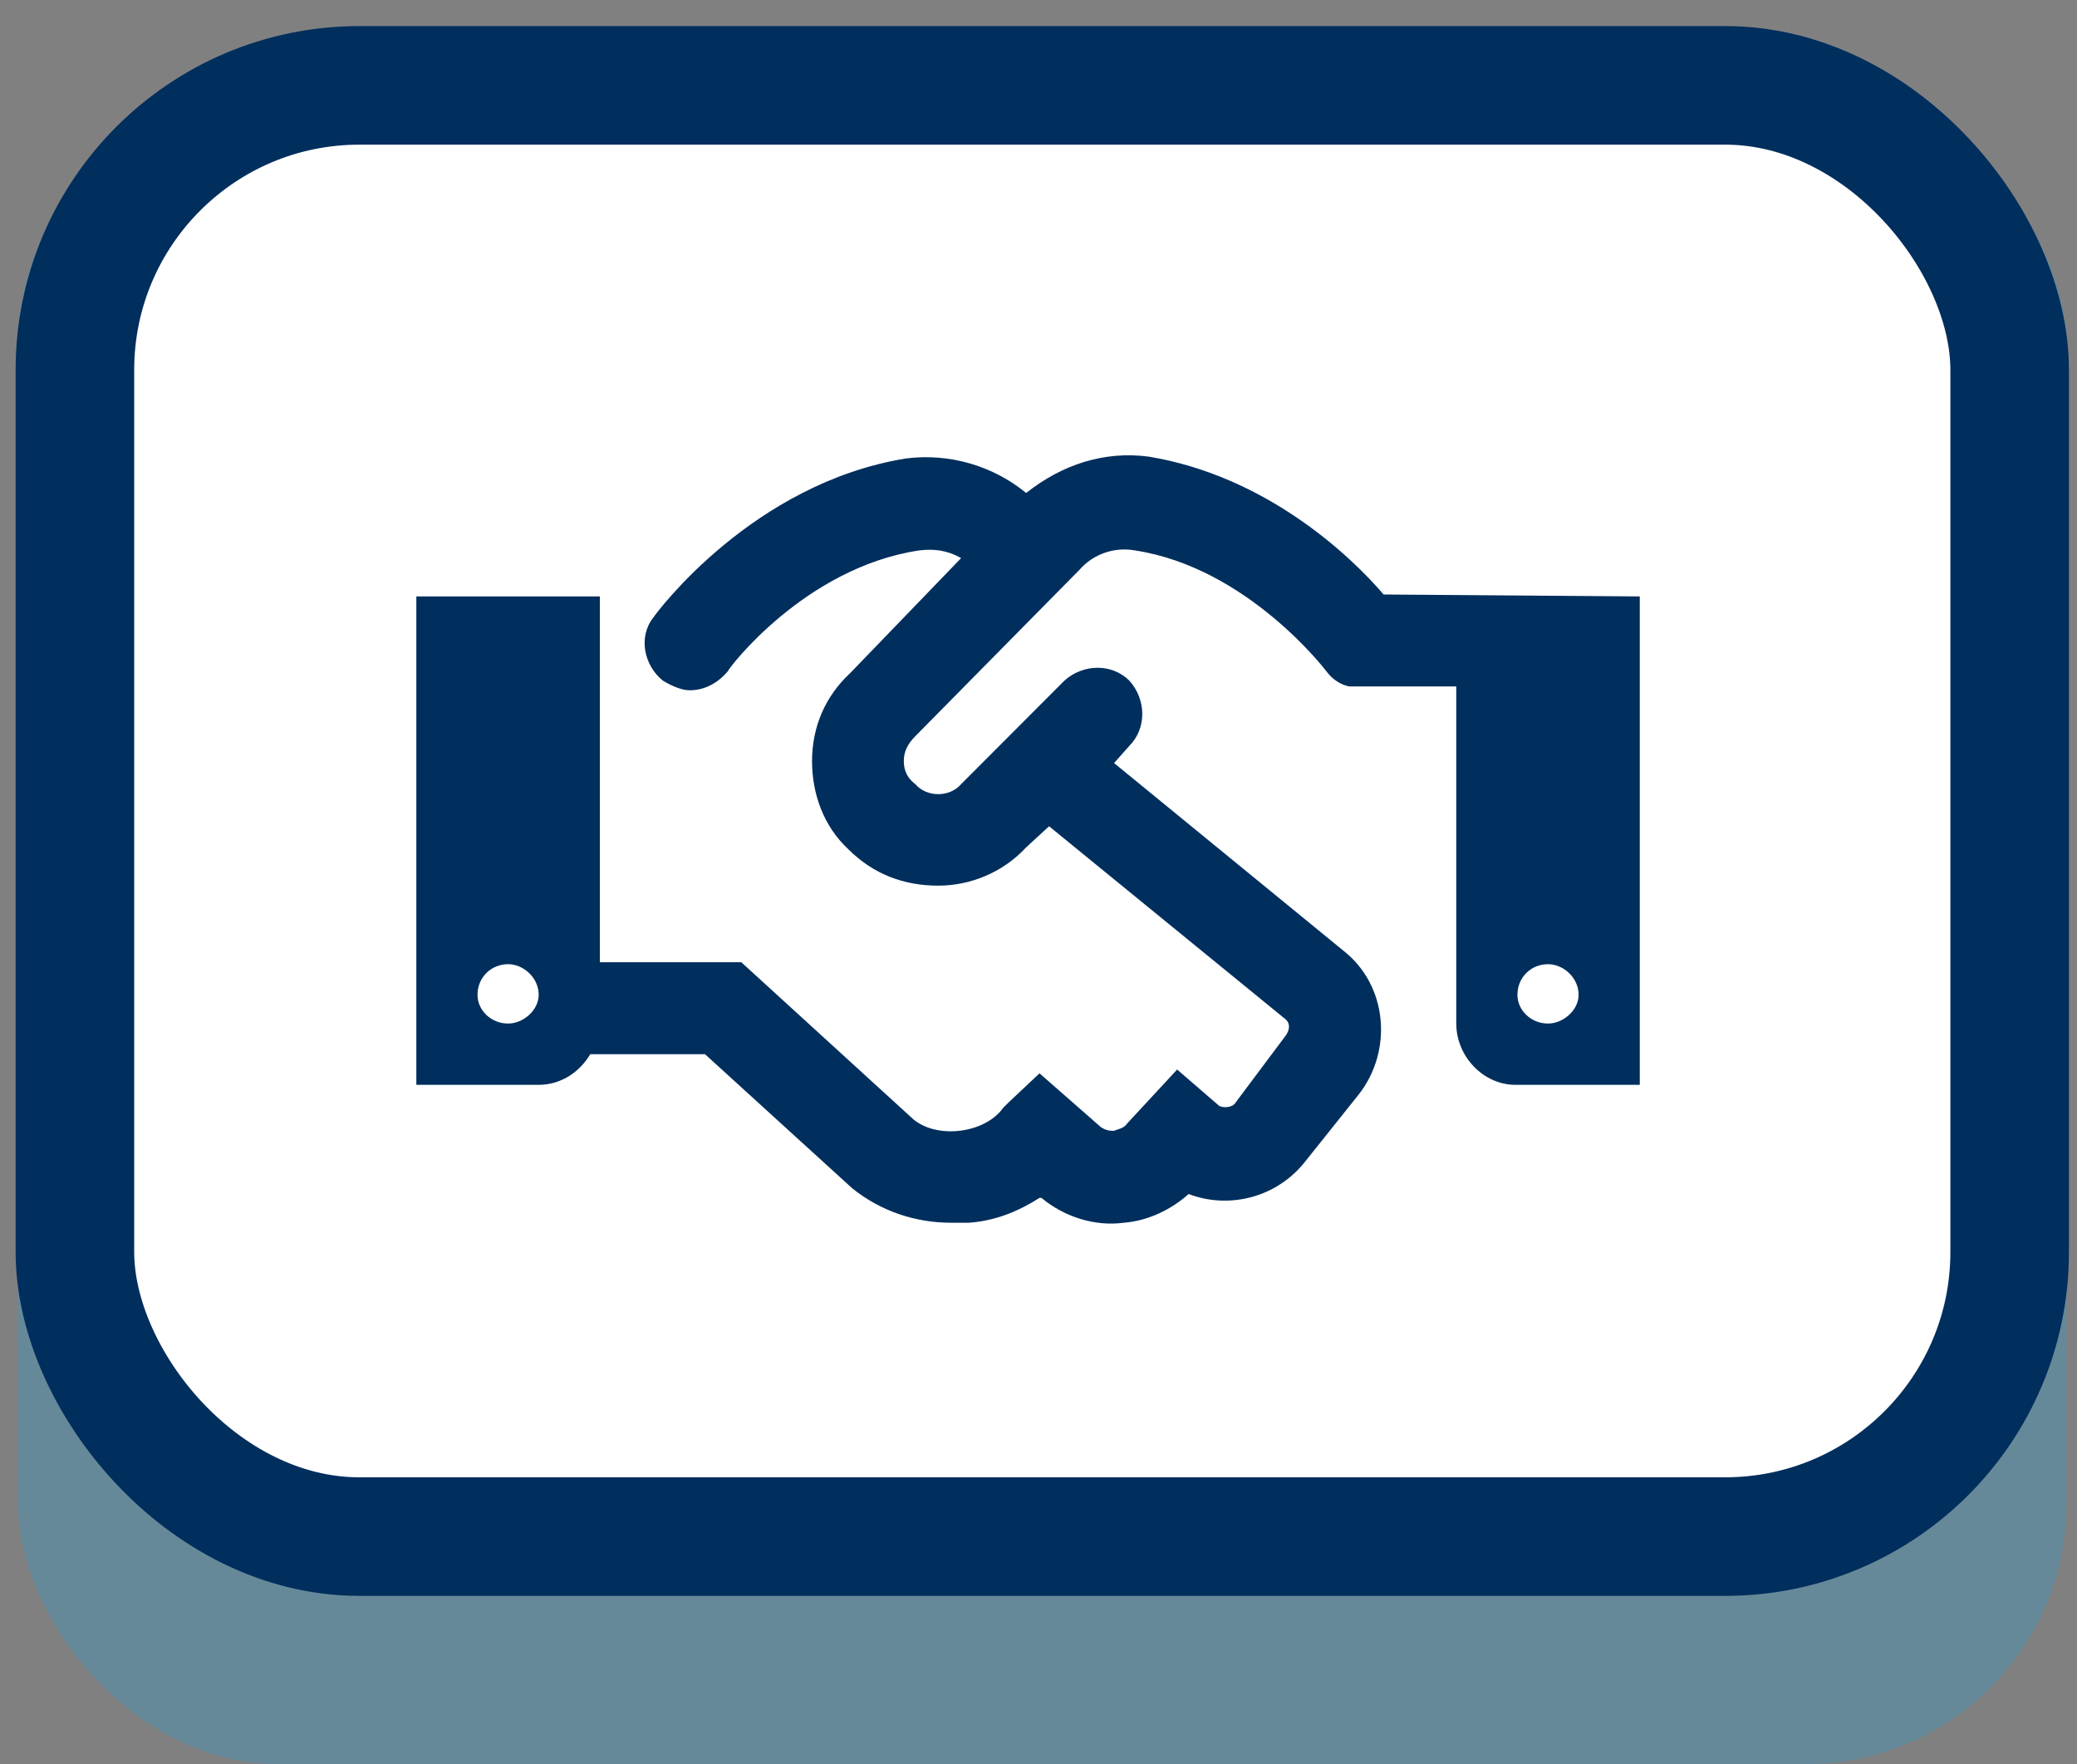
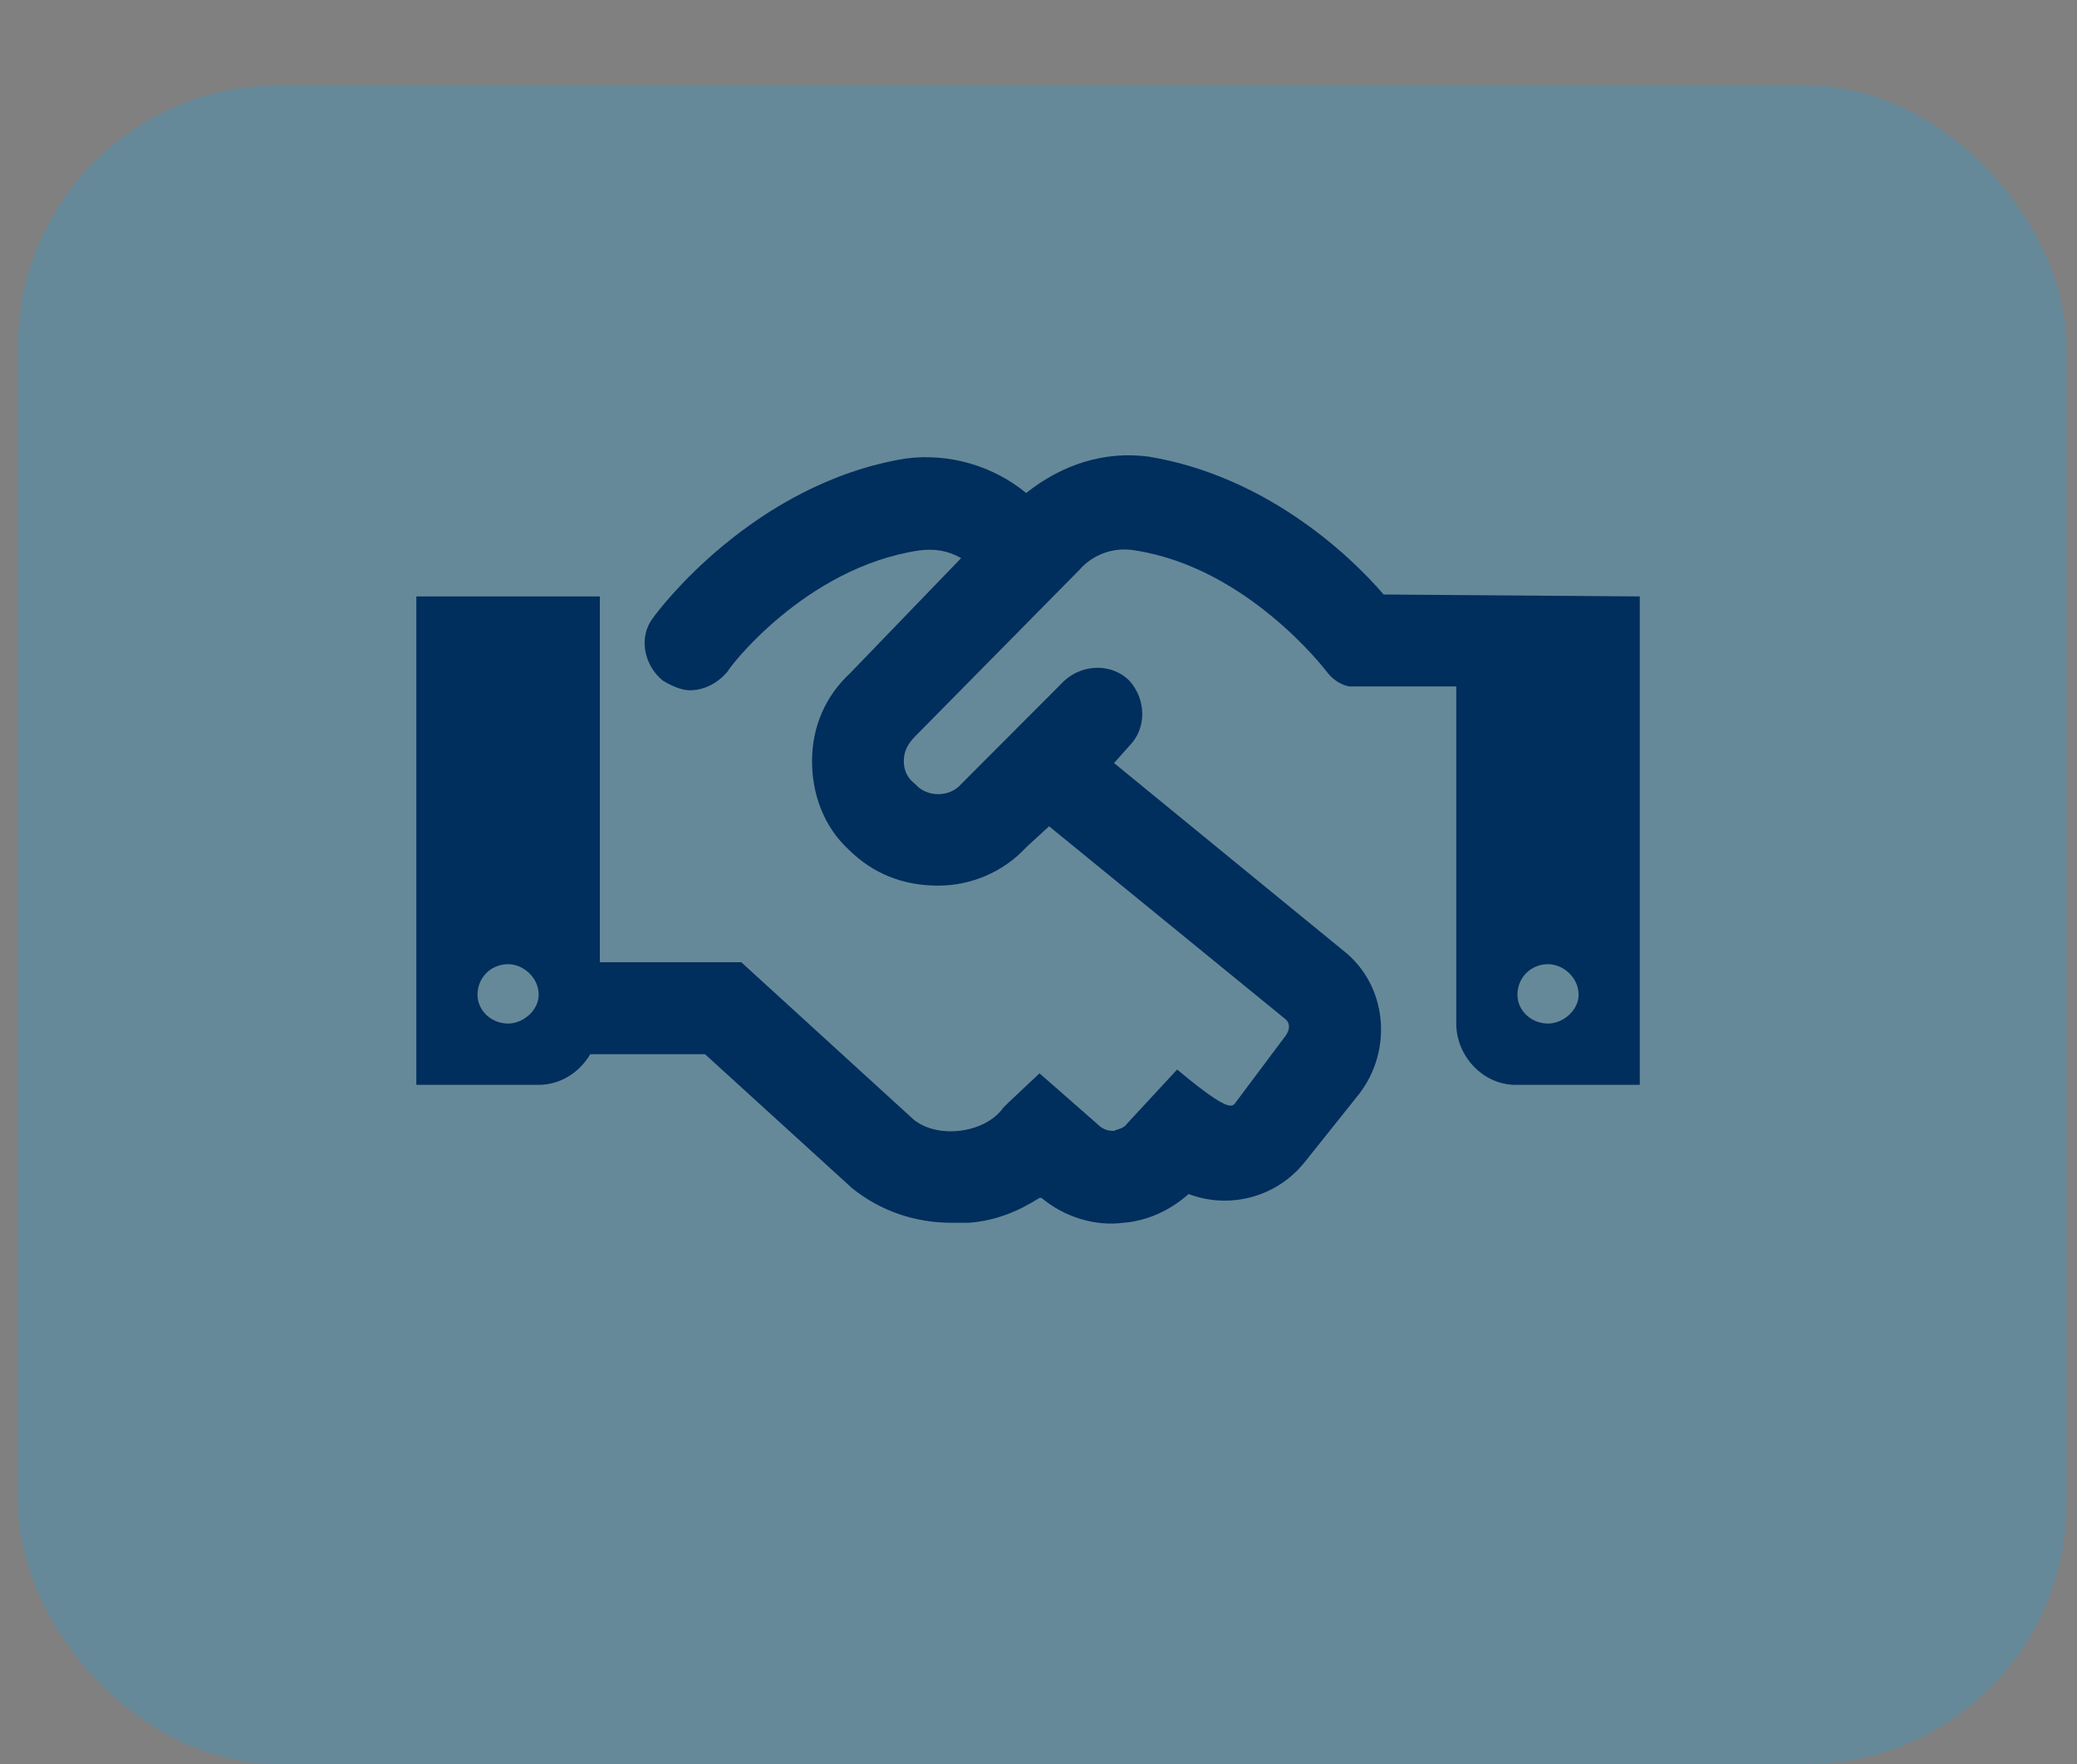
<svg xmlns="http://www.w3.org/2000/svg" width="73" height="62" viewBox="0 0 73 62" fill="none">
  <rect x="0" y="0" width="73" height="62" fill="#808080" stroke="none" />
  <rect x="0.633" y="3" width="72" height="59" rx="9.167" fill="#00B2FF" fill-opacity="0.2" />
-   <rect x="2.633" y="3" width="68" height="51" rx="10" fill="white" stroke="#002E5D" stroke-width="4.167" stroke-linecap="round" />
-   <path d="M48.63 20.892L57.633 20.96V38.124H53.266C52.123 38.124 51.183 37.115 51.183 35.97V24.123H47.42C47.084 24.056 46.816 23.854 46.614 23.585C46.614 23.585 43.859 19.95 39.895 19.344C39.156 19.21 38.417 19.479 37.947 20.017L32.169 25.873C31.9 26.143 31.766 26.412 31.766 26.748C31.766 27.085 31.9 27.354 32.169 27.556C32.572 28.027 33.378 28.027 33.781 27.556L37.409 23.921C38.081 23.316 39.089 23.316 39.694 23.921C40.298 24.595 40.298 25.604 39.694 26.21L39.156 26.816L47.219 33.412C48.764 34.624 48.966 36.913 47.756 38.461L45.875 40.817C44.867 42.096 43.188 42.5 41.777 41.961C41.172 42.5 40.366 42.903 39.492 42.971C38.484 43.105 37.409 42.769 36.603 42.096H36.536C35.797 42.567 34.991 42.903 34.05 42.971C33.848 42.971 33.647 42.971 33.445 42.971C32.169 42.971 30.959 42.567 29.952 41.759L24.778 37.047H20.747C20.344 37.72 19.672 38.124 18.933 38.124H14.633V20.96H21.083V33.816H26.055L32.102 39.336C32.505 39.672 33.109 39.807 33.714 39.74C34.319 39.672 34.923 39.403 35.259 38.932L35.461 38.73L36.536 37.72L38.686 39.605C38.888 39.74 39.022 39.74 39.156 39.74C39.291 39.672 39.492 39.672 39.627 39.471L41.373 37.586L42.852 38.865C42.986 38.932 43.255 38.932 43.389 38.797L45.203 36.374C45.337 36.172 45.337 35.97 45.203 35.836L36.872 29.037L36.066 29.778C35.259 30.653 34.117 31.124 32.975 31.124C31.766 31.124 30.691 30.72 29.817 29.845C28.944 29.037 28.541 27.893 28.541 26.748C28.541 25.537 29.011 24.46 29.884 23.652L33.781 19.613C33.311 19.344 32.841 19.277 32.303 19.344C28.272 19.95 25.584 23.517 25.584 23.585C25.248 23.989 24.778 24.258 24.241 24.258C23.972 24.258 23.636 24.123 23.3 23.921C22.628 23.383 22.427 22.373 22.964 21.7C23.098 21.498 26.458 16.988 31.833 16.113C33.378 15.911 34.923 16.383 36.066 17.325C37.342 16.315 38.82 15.844 40.366 16.046C44.464 16.719 47.42 19.479 48.63 20.892ZM17.858 35.97C18.395 35.97 18.933 35.499 18.933 34.961C18.933 34.355 18.395 33.884 17.858 33.884C17.253 33.884 16.783 34.355 16.783 34.961C16.783 35.499 17.253 35.97 17.858 35.97ZM54.408 35.97C54.945 35.97 55.483 35.499 55.483 34.961C55.483 34.355 54.945 33.884 54.408 33.884C53.803 33.884 53.333 34.355 53.333 34.961C53.333 35.499 53.803 35.97 54.408 35.97Z" fill="#002E5D" />
+   <path d="M48.63 20.892L57.633 20.96V38.124H53.266C52.123 38.124 51.183 37.115 51.183 35.97V24.123H47.42C47.084 24.056 46.816 23.854 46.614 23.585C46.614 23.585 43.859 19.95 39.895 19.344C39.156 19.21 38.417 19.479 37.947 20.017L32.169 25.873C31.9 26.143 31.766 26.412 31.766 26.748C31.766 27.085 31.9 27.354 32.169 27.556C32.572 28.027 33.378 28.027 33.781 27.556L37.409 23.921C38.081 23.316 39.089 23.316 39.694 23.921C40.298 24.595 40.298 25.604 39.694 26.21L39.156 26.816L47.219 33.412C48.764 34.624 48.966 36.913 47.756 38.461L45.875 40.817C44.867 42.096 43.188 42.5 41.777 41.961C41.172 42.5 40.366 42.903 39.492 42.971C38.484 43.105 37.409 42.769 36.603 42.096H36.536C35.797 42.567 34.991 42.903 34.05 42.971C33.848 42.971 33.647 42.971 33.445 42.971C32.169 42.971 30.959 42.567 29.952 41.759L24.778 37.047H20.747C20.344 37.72 19.672 38.124 18.933 38.124H14.633V20.96H21.083V33.816H26.055L32.102 39.336C32.505 39.672 33.109 39.807 33.714 39.74C34.319 39.672 34.923 39.403 35.259 38.932L35.461 38.73L36.536 37.72L38.686 39.605C38.888 39.74 39.022 39.74 39.156 39.74C39.291 39.672 39.492 39.672 39.627 39.471L41.373 37.586C42.986 38.932 43.255 38.932 43.389 38.797L45.203 36.374C45.337 36.172 45.337 35.97 45.203 35.836L36.872 29.037L36.066 29.778C35.259 30.653 34.117 31.124 32.975 31.124C31.766 31.124 30.691 30.72 29.817 29.845C28.944 29.037 28.541 27.893 28.541 26.748C28.541 25.537 29.011 24.46 29.884 23.652L33.781 19.613C33.311 19.344 32.841 19.277 32.303 19.344C28.272 19.95 25.584 23.517 25.584 23.585C25.248 23.989 24.778 24.258 24.241 24.258C23.972 24.258 23.636 24.123 23.3 23.921C22.628 23.383 22.427 22.373 22.964 21.7C23.098 21.498 26.458 16.988 31.833 16.113C33.378 15.911 34.923 16.383 36.066 17.325C37.342 16.315 38.82 15.844 40.366 16.046C44.464 16.719 47.42 19.479 48.63 20.892ZM17.858 35.97C18.395 35.97 18.933 35.499 18.933 34.961C18.933 34.355 18.395 33.884 17.858 33.884C17.253 33.884 16.783 34.355 16.783 34.961C16.783 35.499 17.253 35.97 17.858 35.97ZM54.408 35.97C54.945 35.97 55.483 35.499 55.483 34.961C55.483 34.355 54.945 33.884 54.408 33.884C53.803 33.884 53.333 34.355 53.333 34.961C53.333 35.499 53.803 35.97 54.408 35.97Z" fill="#002E5D" />
</svg>